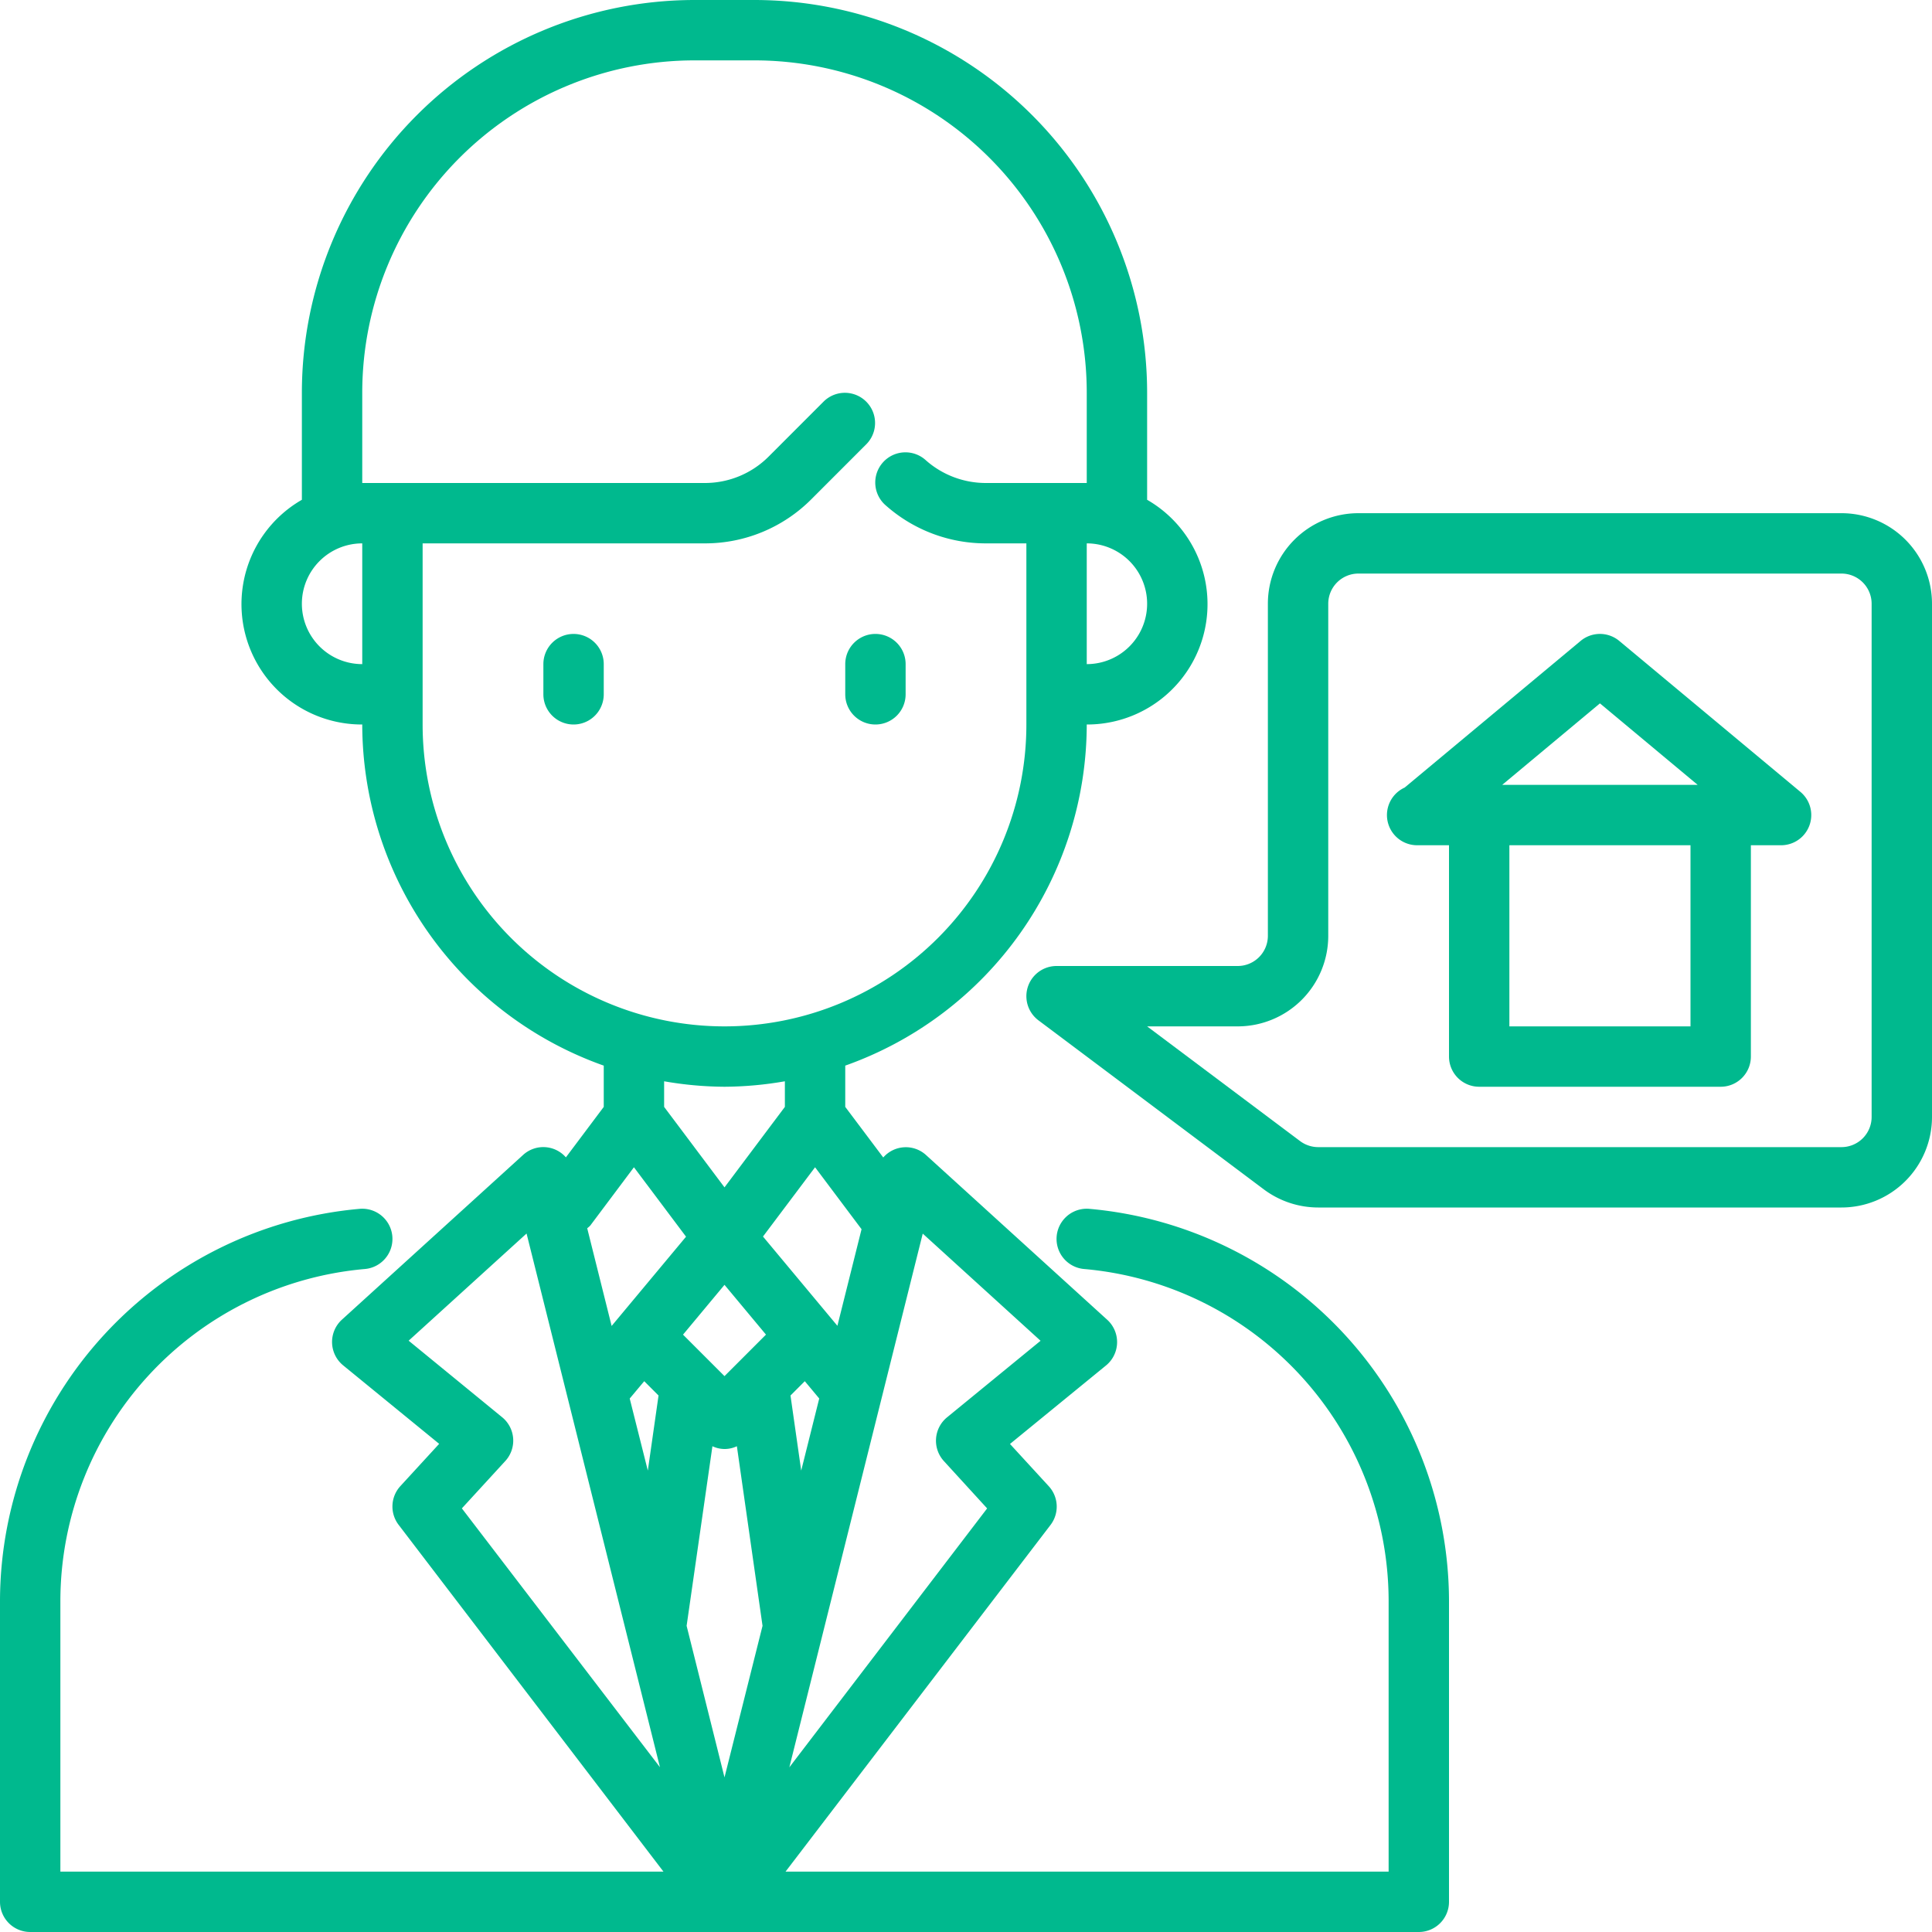
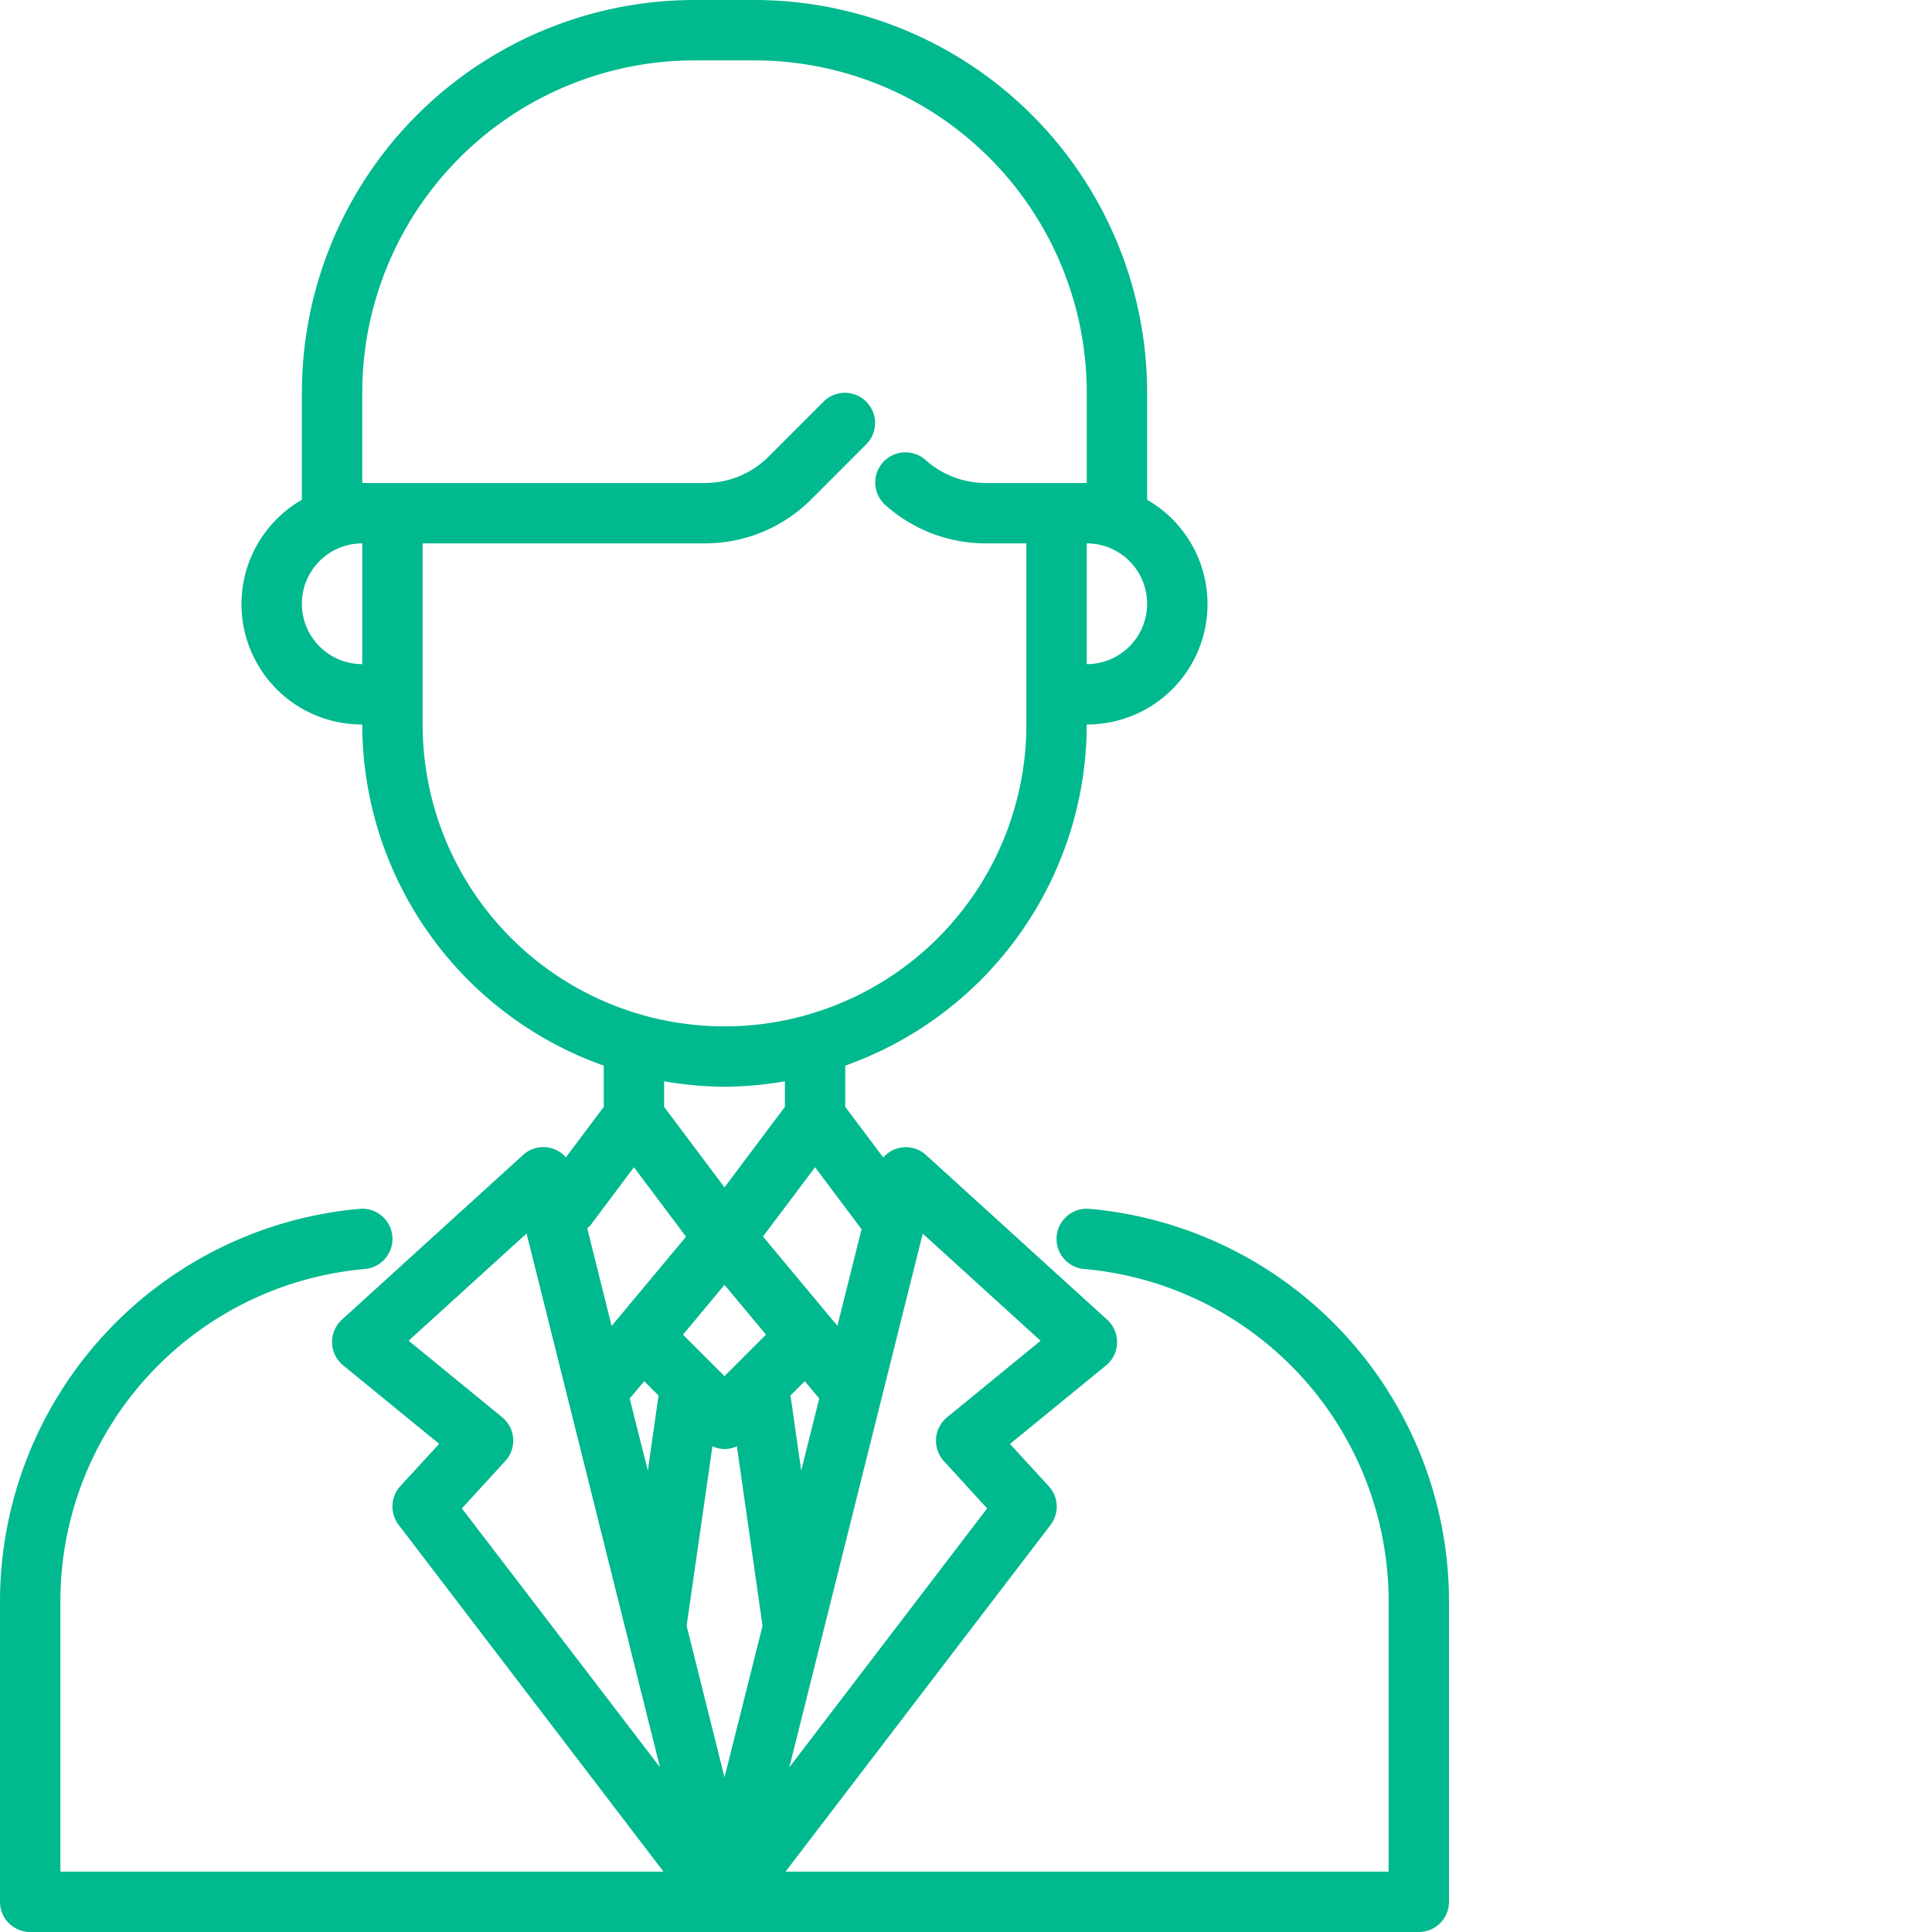
<svg xmlns="http://www.w3.org/2000/svg" viewBox="0 0 64 64" width="300" height="300" version="1.1">
  <g width="100%" height="100%" transform="matrix(1,0,0,1,0,0)">
    <g data-name="Layer 6" id="Layer_6">
      <path d="M36.082,40.044a1,1,0,0,0-.164,1.994A11.055,11.055,0,0,1,46,53v9H26.022L34.8,50.516a1,1,0,0,0-.058-1.283l-1.285-1.4,3.181-2.6a1,1,0,0,0,.04-1.514l-6-5.455a.993.993,0,0,0-1.419.079L28,36.667V35.3A12.01,12.01,0,0,0,36,24a3.987,3.987,0,0,0,2-7.444V13A13.015,13.015,0,0,0,25,0H23A13.015,13.015,0,0,0,10,13v3.556A3.987,3.987,0,0,0,12,24a12.01,12.01,0,0,0,8,11.3v1.367l-1.254,1.672a.993.993,0,0,0-1.419-.079l-6,5.455a1,1,0,0,0,.04,1.514l3.181,2.6-1.285,1.4a1,1,0,0,0-.058,1.283L21.978,62H2V53A11.055,11.055,0,0,1,12.082,42.038a1,1,0,0,0-.164-1.994A13.069,13.069,0,0,0,0,53V63a1,1,0,0,0,1,1H47a1,1,0,0,0,1-1V53A13.069,13.069,0,0,0,36.082,40.044ZM24,42.562l1.374,1.649L24,45.586l-1.374-1.374Zm3-3.895,1.54,2.052-.8,3.2-2.465-2.957Zm-.459,10.048-.355-2.487.474-.474.478.573Zm-5.2-2.961.474.474-.355,2.487-.6-2.387ZM23.6,47.908a.937.937,0,0,0,.81,0l.85,5.95L24,58.878l-1.255-5.02ZM34.47,44.415l-3.1,2.538a1,1,0,0,0-.1,1.45L32.7,49.968l-6.552,8.577,4.419-17.68ZM36,22V18a2,2,0,0,1,0,4ZM10,20a2,2,0,0,1,2-2v4A2,2,0,0,1,10,20Zm4,4V18h9.343a4.968,4.968,0,0,0,3.536-1.464l1.828-1.829a1,1,0,0,0-1.414-1.414l-1.828,1.829A2.983,2.983,0,0,1,23.343,16H12V13A11.013,11.013,0,0,1,23,2h2A11.013,11.013,0,0,1,36,13v3H32.657a3,3,0,0,1-1.984-.75,1,1,0,1,0-1.322,1.5A4.992,4.992,0,0,0,32.657,18H34v6a10,10,0,0,1-20,0ZM24,36a11.986,11.986,0,0,0,2-.181v.848l-2,2.666-2-2.666v-.848A11.986,11.986,0,0,0,24,36Zm-3,2.667,1.726,2.3-2.465,2.957-.809-3.237a.8.8,0,0,0,.1-.087Zm-5.7,11.3L16.737,48.4a1,1,0,0,0-.1-1.45l-3.1-2.538,3.906-3.55,4.419,17.68Z" fill="#00b98e" fill-opacity="1" data-original-color="#000000ff" stroke="none" stroke-opacity="1" />
-       <path d="M19,21a1,1,0,0,0-1,1v1a1,1,0,0,0,2,0V22A1,1,0,0,0,19,21Z" fill="#00b98e" fill-opacity="1" data-original-color="#000000ff" stroke="none" stroke-opacity="1" />
-       <path d="M29,24a1,1,0,0,0,1-1V22a1,1,0,0,0-2,0v1A1,1,0,0,0,29,24Z" fill="#00b98e" fill-opacity="1" data-original-color="#000000ff" stroke="none" stroke-opacity="1" />
-       <path d="M61,17H45a3,3,0,0,0-3,3V31a1,1,0,0,1-1,1H35a1,1,0,0,0-.6,1.8l7.466,5.6a3.013,3.013,0,0,0,1.8.6H61a3,3,0,0,0,3-3V20A3,3,0,0,0,61,17Zm1,20a1,1,0,0,1-1,1H43.667a1.007,1.007,0,0,1-.6-.2L38,34h3a3,3,0,0,0,3-3V20a1,1,0,0,1,1-1H61a1,1,0,0,1,1,1Z" fill="#00b98e" fill-opacity="1" data-original-color="#000000ff" stroke="none" stroke-opacity="1" />
-       <path d="M53.641,21.232a1,1,0,0,0-1.282,0L46.53,26.09A1,1,0,0,0,46.945,28H48v7a1,1,0,0,0,1,1h8a1,1,0,0,0,1-1V28h1a1,1,0,0,0,.641-1.768ZM53,23.3,56.238,26H49.762ZM56,34H50V28h6Z" fill="#00b98e" fill-opacity="1" data-original-color="#000000ff" stroke="none" stroke-opacity="1" />
    </g>
  </g>
</svg>